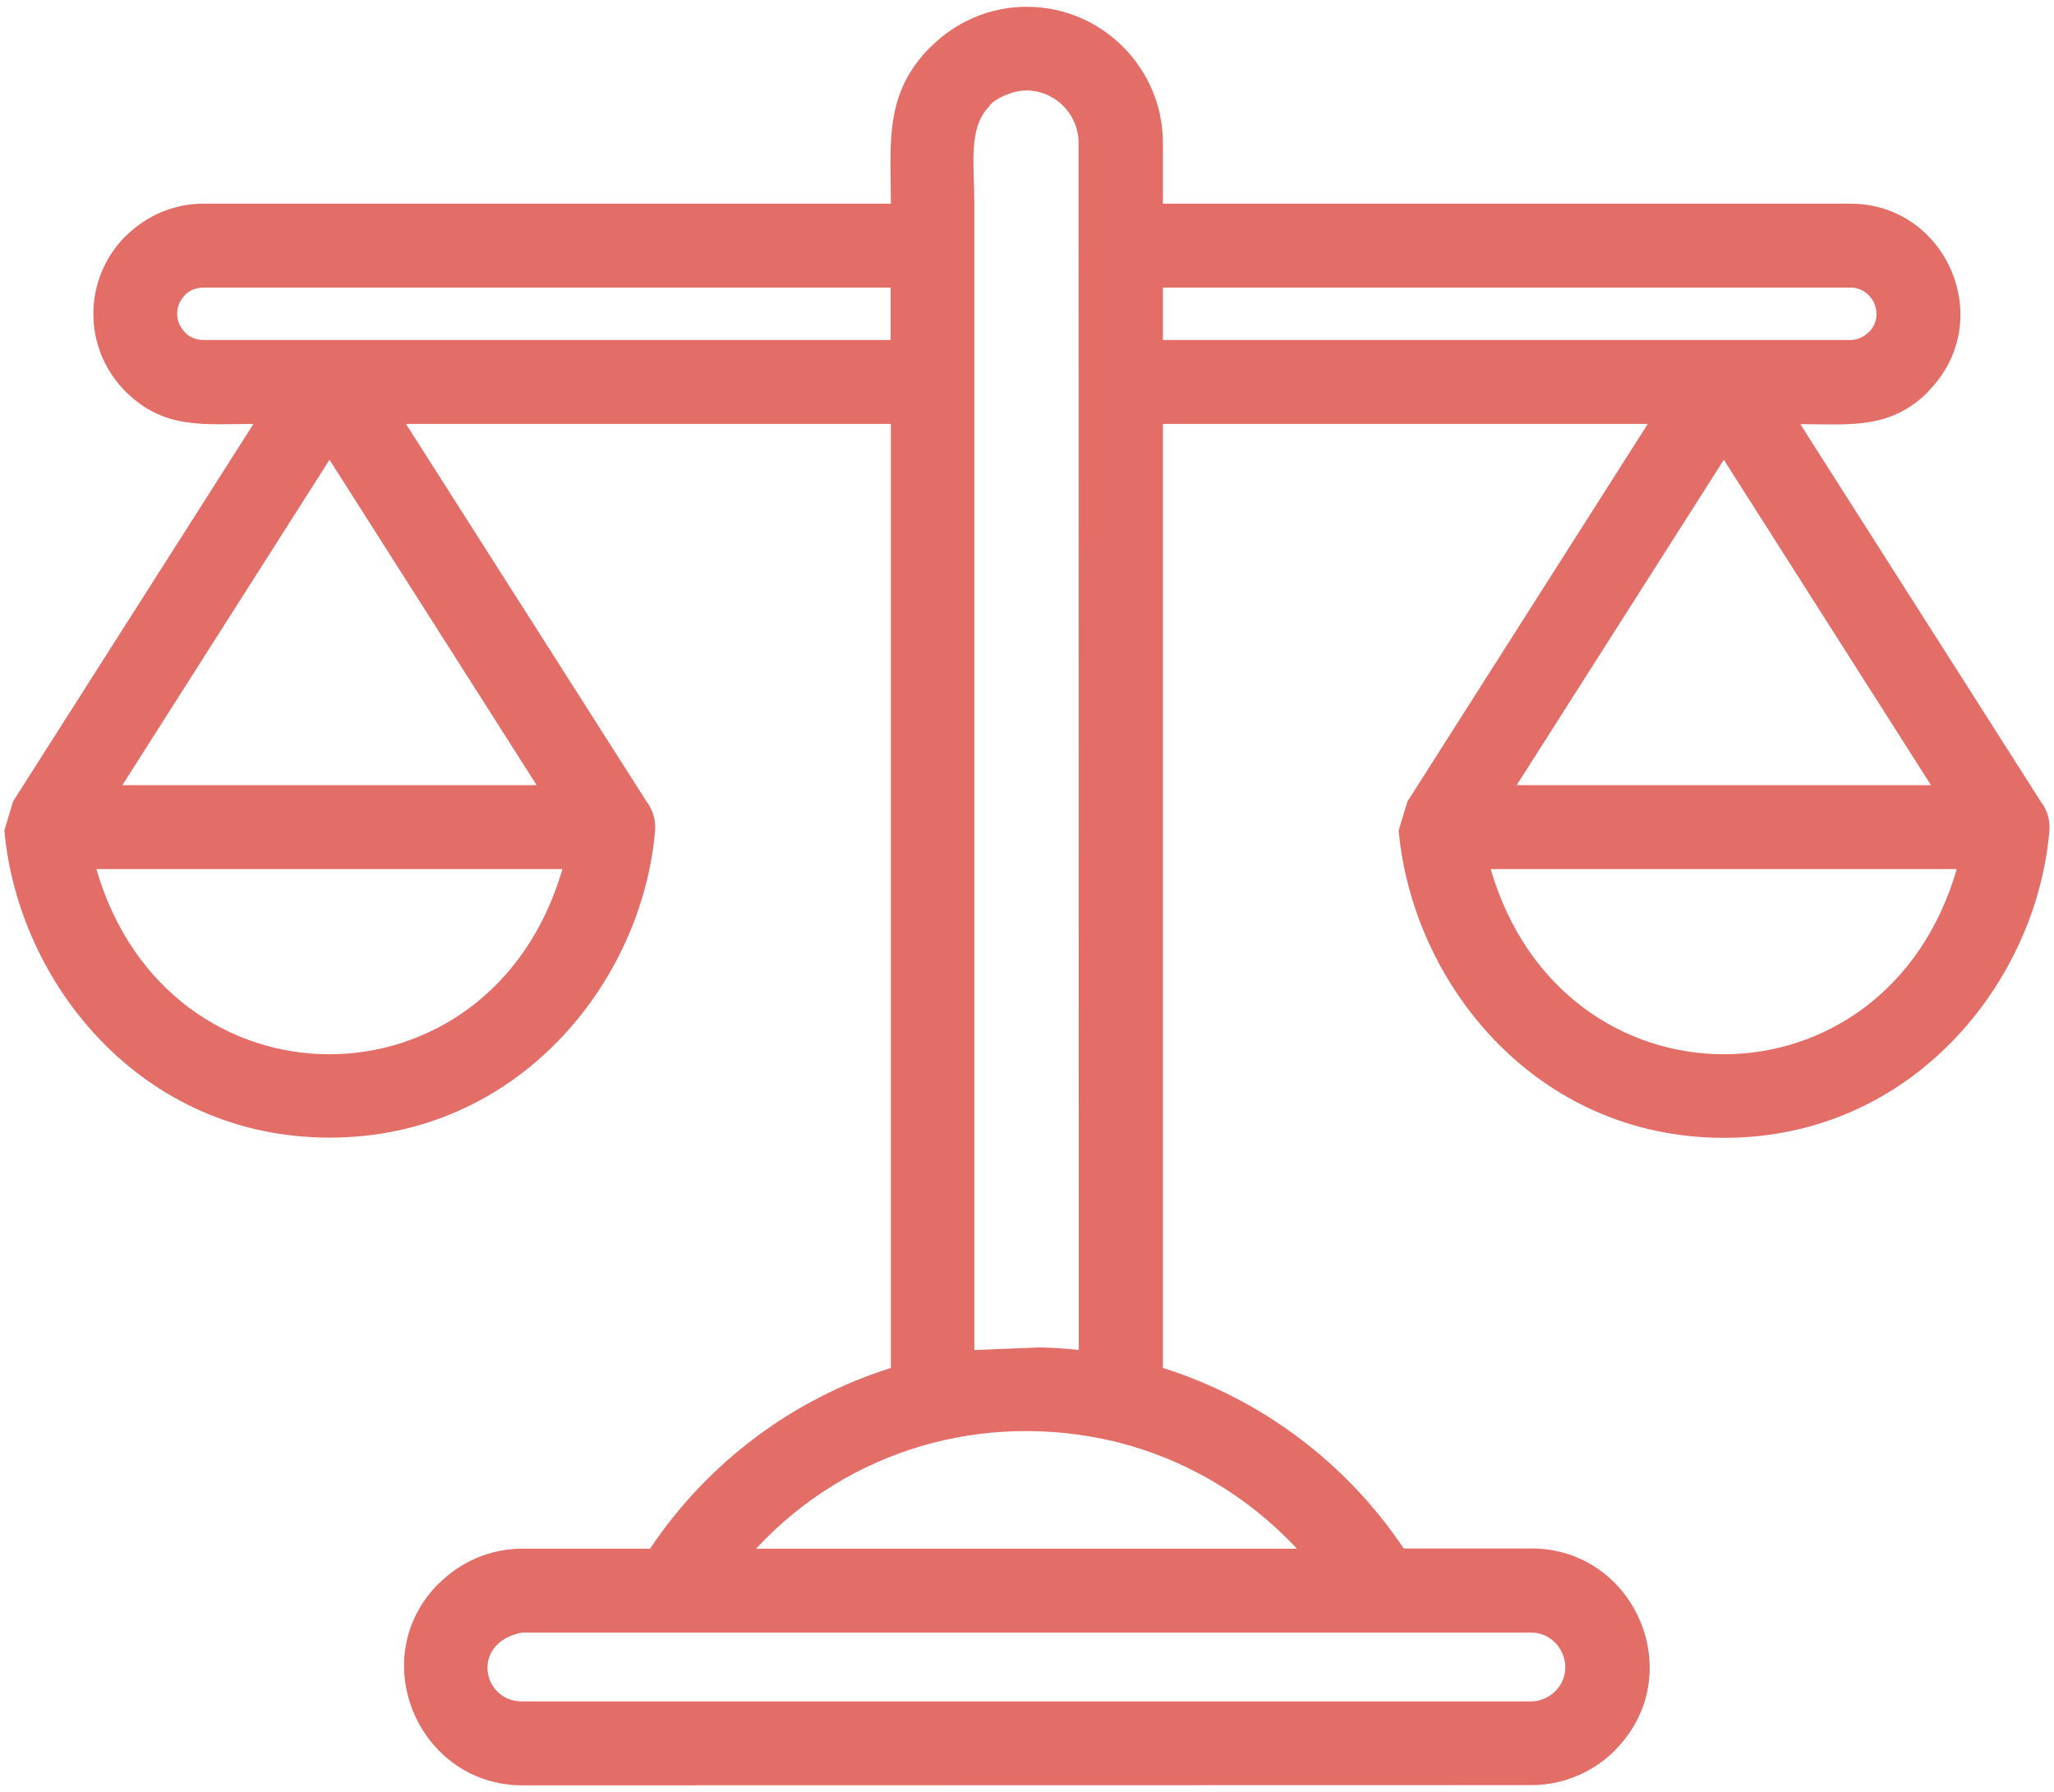
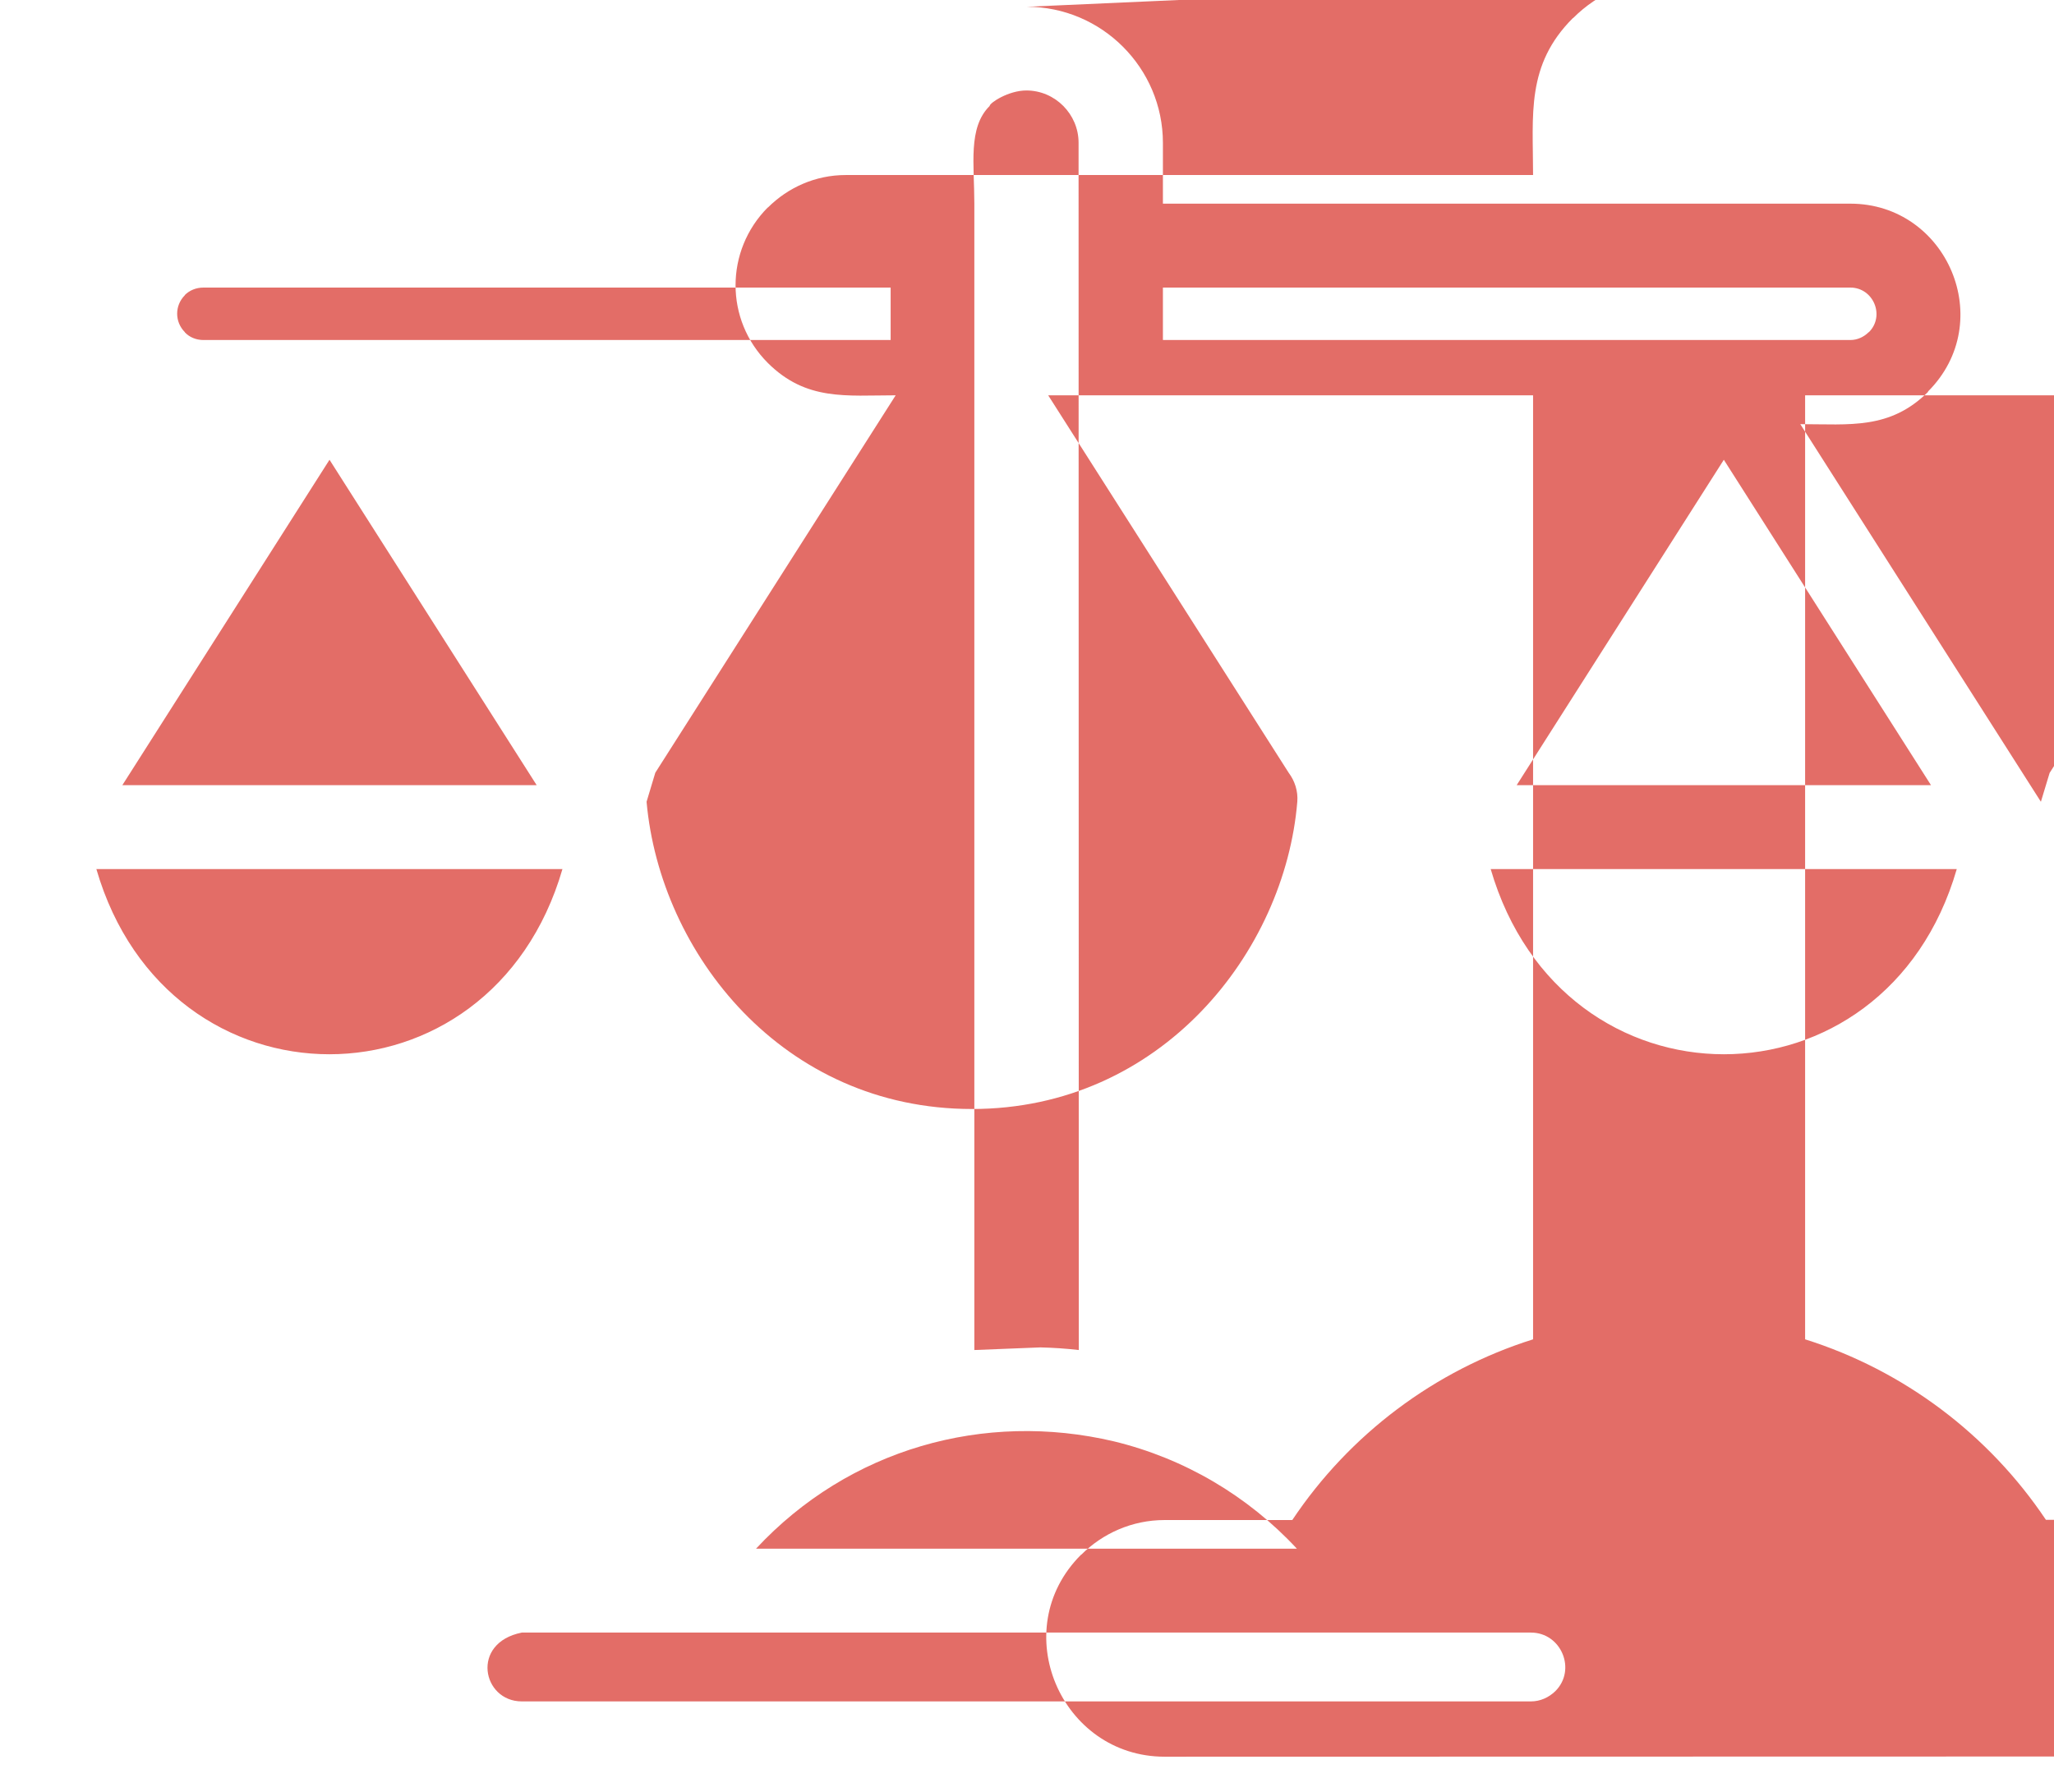
<svg xmlns="http://www.w3.org/2000/svg" viewBox="0 0 94 82" width="94" height="82">
  <style>		.s0 { fill: #e36d67 } 	</style>
-   <path fill-rule="evenodd" class="s0" d="m46.99 0.31c3.43 0 6.23 2.8 6.23 6.23v2.78h31.46c4.43 0 6.75 5.4 3.55 8.6l0.01 0.01c-1.75 1.74-3.59 1.48-5.85 1.48l11.01 17.28c0.28 0.36 0.43 0.83 0.39 1.32-0.57 6.87-6.22 14.06-14.89 14.06-8.65 0-14.27-7.11-14.89-14.07l0.4-1.32 11-17.28h-22.19v43.2c4.51 1.42 8.4 4.35 11.02 8.26h5.84c4.76 0 7.26 5.8 3.82 9.24h0.01c-0.98 0.98-2.34 1.59-3.83 1.59l-46.17 0.01c-4.75 0-7.26-5.81-3.83-9.24h0.01c0.98-0.98 2.33-1.59 3.82-1.59h5.84c2.62-3.92 6.51-6.85 11.02-8.27v-43.2h-22.19l11.01 17.28c0.27 0.36 0.43 0.83 0.39 1.32-0.57 6.87-6.22 14.06-14.89 14.06-8.65 0-14.27-7.11-14.89-14.06l0.4-1.33 11-17.27c-2.26 0-4.09 0.27-5.85-1.48-1.97-1.97-1.97-5.14 0-7.12v0.01c0.92-0.92 2.18-1.49 3.56-1.49h31.46c0-2.77-0.33-5.03 1.82-7.18h0.01c1.13-1.13 2.68-1.83 4.39-1.83zm6.23 12.85v2.4h31.46c0.32 0 0.62-0.14 0.84-0.36h0.01c0.75-0.75 0.2-2.04-0.85-2.04zm-12.46 2.4v-2.4h-31.45c-0.34 0-0.64 0.13-0.85 0.34v0.01c-0.47 0.47-0.47 1.22 0 1.69v0.01c0.21 0.22 0.51 0.35 0.85 0.35zm-16.2 20.37l-9.48-14.89-9.48 14.89zm-20.15 3.84c3.28 11.3 18.05 11.3 21.33 0zm83.96-3.84l-9.48-14.89-9.48 14.89zm-20.15 3.84c3.29 11.3 18.06 11.3 21.33 0zm-17.24 26.19c-5.93-1.4-12.13 0.34-16.38 4.91h24.75c-2.25-2.42-5.15-4.13-8.37-4.91zm-3.37-4.3q0.89 0.02 1.76 0.12l-0.01-55.25c0-1.3-1.07-2.39-2.39-2.39-0.82 0-1.68 0.57-1.68 0.71-1 0.99-0.7 2.68-0.7 4.47v52.46zm23.57 15.73c0.98-0.98 0.27-2.68-1.12-2.68h-46.18c-2.36 0.47-1.81 3.15 0 3.15h46.18c0.43 0 0.82-0.18 1.12-0.47z" />
+   <path fill-rule="evenodd" class="s0" d="m46.99 0.31c3.43 0 6.23 2.8 6.23 6.23v2.78h31.46c4.43 0 6.75 5.4 3.55 8.6l0.01 0.01c-1.75 1.74-3.59 1.48-5.85 1.48l11.01 17.28l0.4-1.32 11-17.28h-22.19v43.2c4.51 1.42 8.4 4.35 11.02 8.26h5.84c4.76 0 7.26 5.8 3.82 9.24h0.01c-0.98 0.98-2.34 1.59-3.83 1.59l-46.17 0.01c-4.75 0-7.26-5.81-3.83-9.24h0.01c0.98-0.98 2.33-1.59 3.82-1.59h5.84c2.62-3.92 6.51-6.85 11.02-8.27v-43.2h-22.19l11.01 17.28c0.27 0.36 0.43 0.83 0.39 1.32-0.57 6.87-6.22 14.06-14.89 14.06-8.65 0-14.27-7.11-14.89-14.06l0.4-1.33 11-17.27c-2.26 0-4.09 0.27-5.85-1.48-1.97-1.97-1.97-5.14 0-7.12v0.01c0.92-0.92 2.18-1.49 3.56-1.49h31.46c0-2.77-0.33-5.03 1.82-7.18h0.01c1.13-1.13 2.68-1.83 4.39-1.83zm6.23 12.85v2.4h31.46c0.32 0 0.62-0.14 0.84-0.36h0.01c0.75-0.75 0.2-2.04-0.85-2.04zm-12.46 2.4v-2.4h-31.45c-0.34 0-0.64 0.13-0.85 0.34v0.01c-0.47 0.47-0.47 1.22 0 1.69v0.01c0.21 0.22 0.51 0.35 0.85 0.35zm-16.2 20.37l-9.48-14.89-9.48 14.89zm-20.15 3.84c3.28 11.3 18.05 11.3 21.33 0zm83.96-3.84l-9.48-14.89-9.48 14.89zm-20.15 3.84c3.29 11.3 18.06 11.3 21.33 0zm-17.24 26.19c-5.93-1.4-12.13 0.34-16.38 4.91h24.75c-2.25-2.42-5.15-4.13-8.37-4.91zm-3.37-4.3q0.89 0.02 1.76 0.12l-0.01-55.25c0-1.3-1.07-2.39-2.39-2.39-0.82 0-1.68 0.57-1.68 0.71-1 0.99-0.7 2.68-0.7 4.47v52.46zm23.57 15.73c0.98-0.98 0.27-2.68-1.12-2.68h-46.18c-2.36 0.47-1.81 3.15 0 3.15h46.18c0.43 0 0.82-0.18 1.12-0.47z" />
</svg>